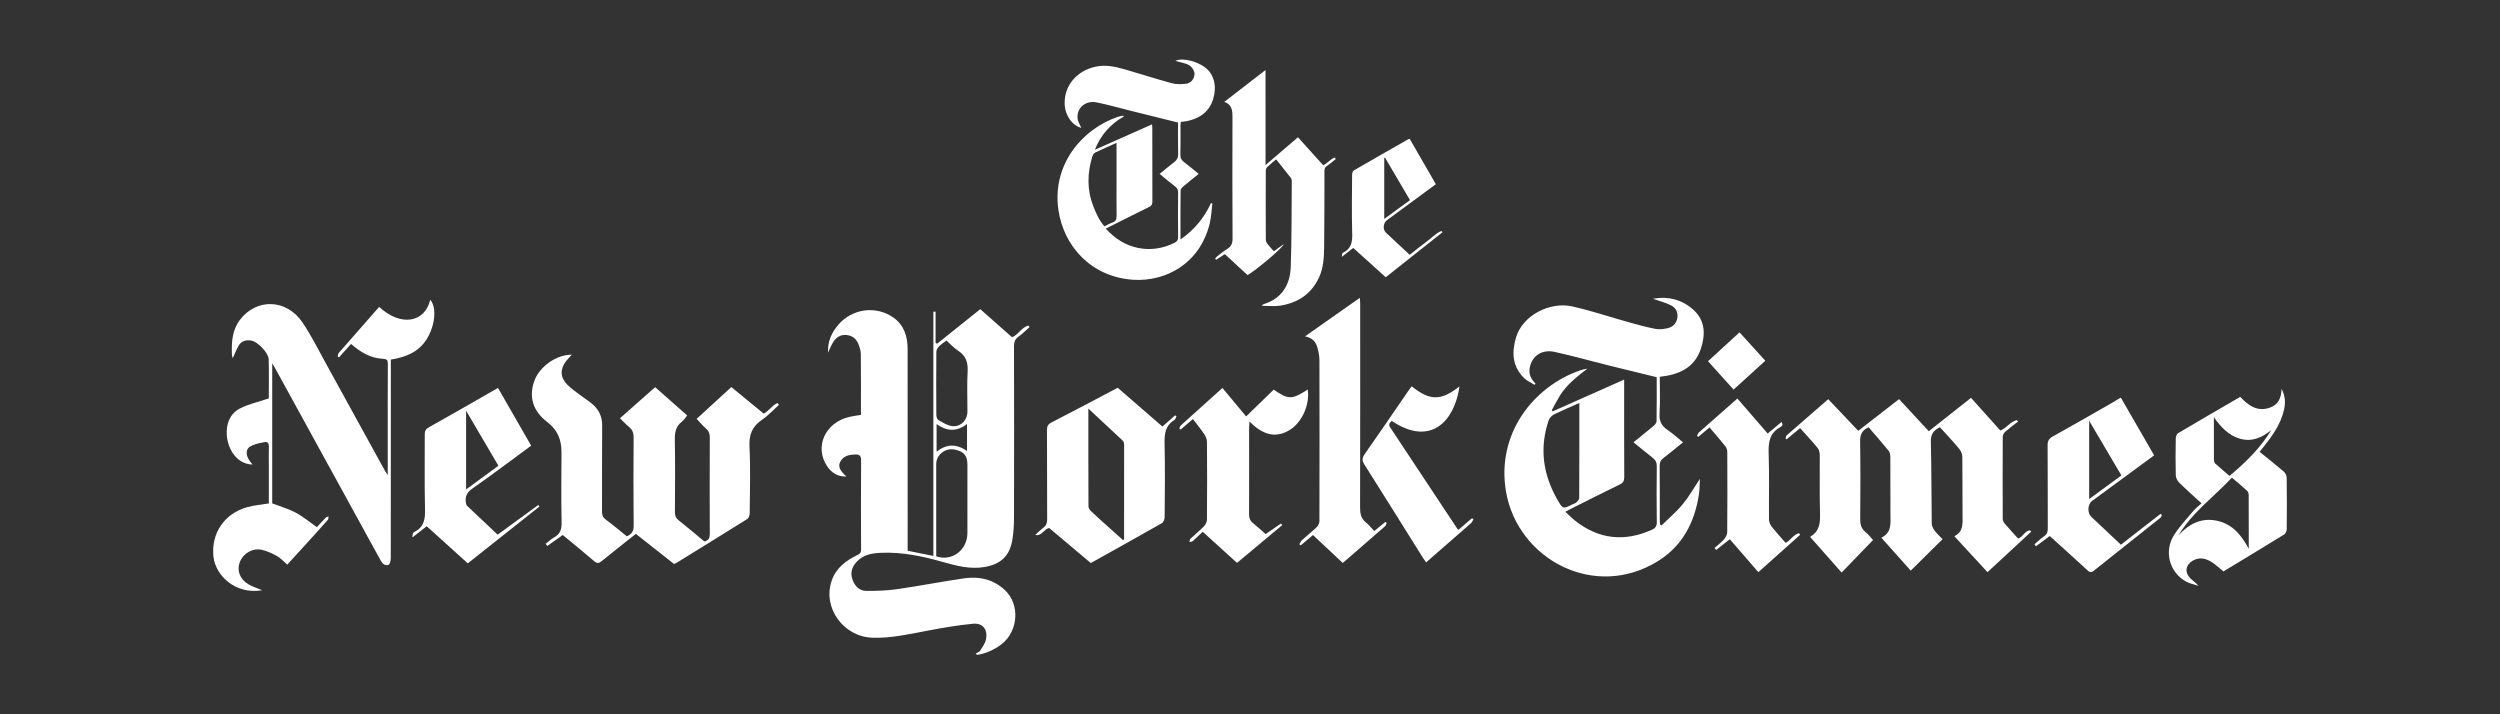
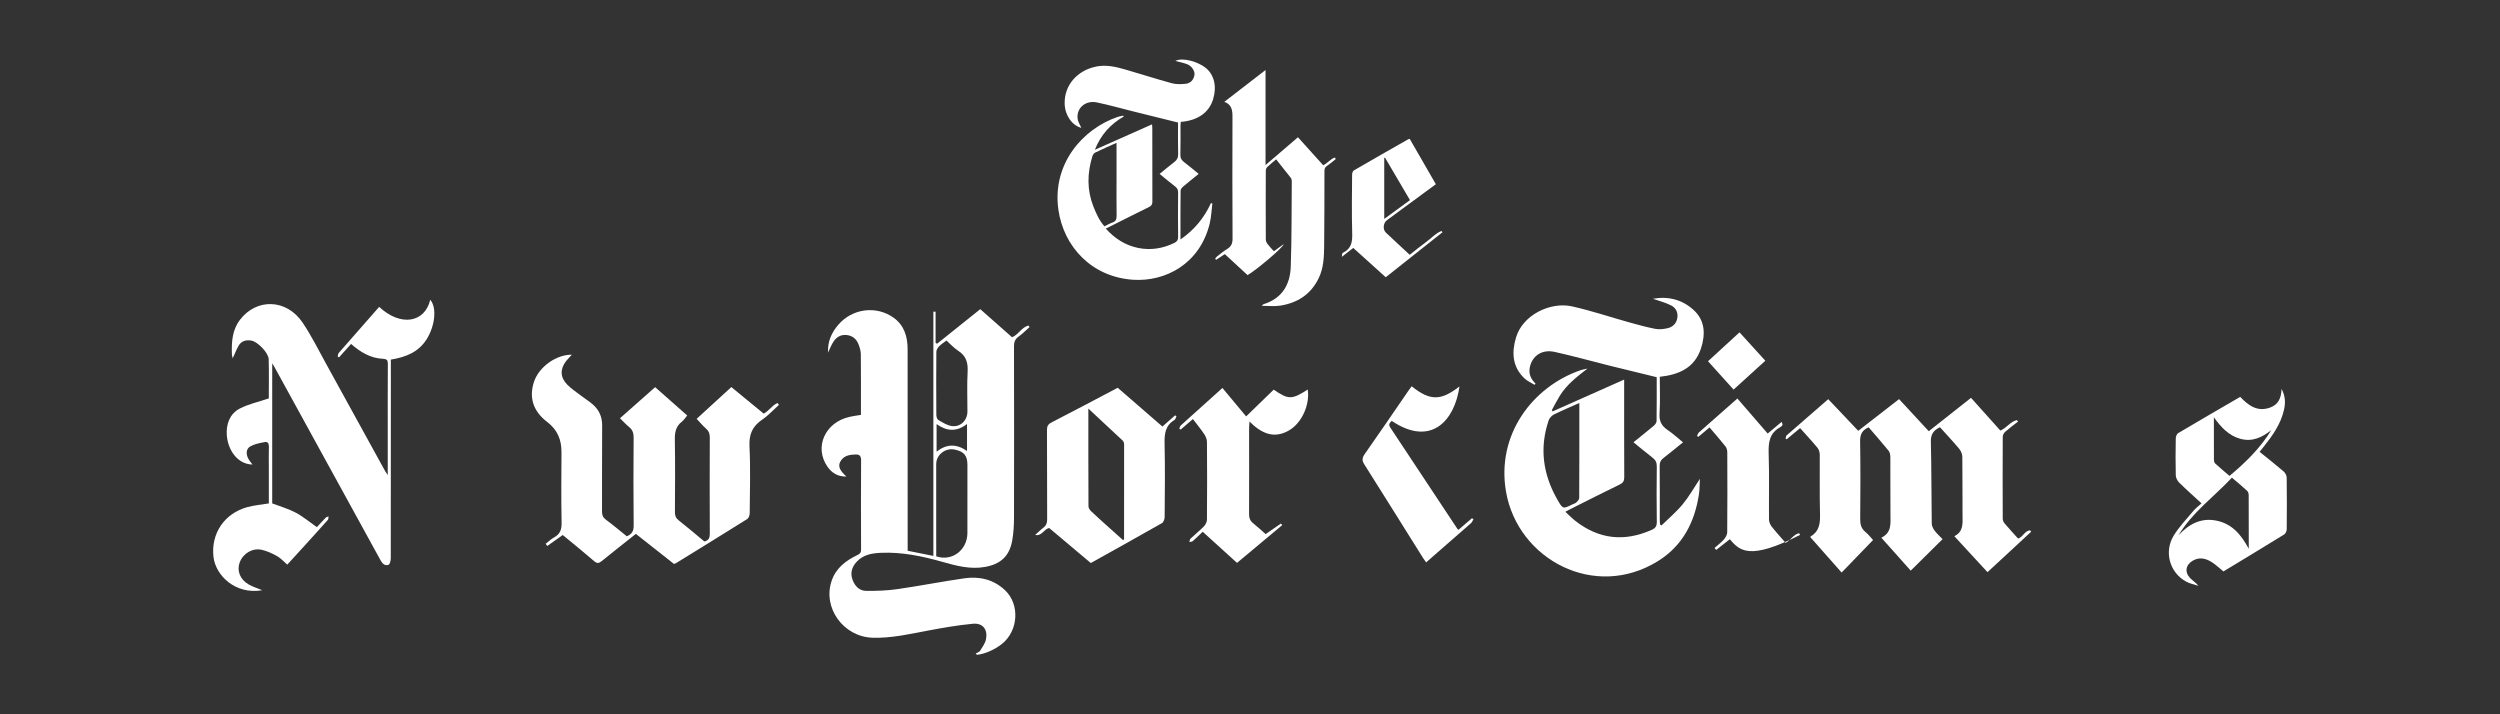
<svg xmlns="http://www.w3.org/2000/svg" version="1.1" id="Layer_1" x="0px" y="0px" width="210px" height="60px" viewBox="0 0 210 60" enable-background="new 0 0 210 60" xml:space="preserve">
  <rect x="0" y="0" width="210" height="60" fill="#333333" stroke="none" />
  <g>
    <g>
      <path fill-rule="evenodd" clip-rule="evenodd" fill="#FFFFFF" d="M94.398,9.788c-1.104,0.633-1.921,1.513-2.432,2.794    c1.639-0.729,3.202-1.424,4.806-2.137c0.009,0.128,0.021,0.217,0.021,0.306c0.001,2.06-0.001,4.12,0.007,6.18    c0.001,0.237-0.071,0.358-0.291,0.465c-1.198,0.584-2.385,1.189-3.621,1.809c0.757,0.836,1.646,1.405,2.713,1.622    c1.051,0.213,2.08,0.052,3.051-0.426c0.217-0.107,0.313-0.24,0.31-0.501c-0.016-1.241-0.012-2.481-0.001-3.722    c0.002-0.228-0.066-0.375-0.25-0.515c-0.43-0.326-0.84-0.677-1.303-1.054c0.415-0.337,0.803-0.669,1.209-0.978    c0.238-0.18,0.356-0.373,0.347-0.691c-0.025-0.89-0.009-1.78-0.009-2.647c-1.28-0.318-2.532-0.627-3.784-0.939    c-1.011-0.252-2.015-0.538-3.035-0.75c-0.948-0.197-1.72,0.463-1.618,1.361c0.031,0.276,0.213,0.535,0.315,0.775    c-0.78-0.203-1.378-1.046-1.402-2.032c-0.037-1.527,1.027-2.776,2.624-3.112c0.872-0.184,1.696,0.02,2.516,0.257    c1.289,0.374,2.566,0.787,3.861,1.139c0.367,0.1,0.782,0.088,1.166,0.047c0.406-0.043,0.664-0.331,0.736-0.737    c0.056-0.316-0.226-0.757-0.602-0.903c-0.332-0.129-0.688-0.194-1.006-0.28c0.625-0.326,1.948,0.083,2.566,0.593    c0.705,0.582,0.936,1.562,0.603,2.642c-0.342,1.107-1.294,1.777-2.712,1.884c-0.007,0.097-0.021,0.2-0.022,0.302    c-0.002,0.819,0.013,1.639-0.01,2.458c-0.008,0.291,0.101,0.462,0.32,0.627c0.404,0.303,0.787,0.633,1.218,0.983    c-0.446,0.362-0.884,0.706-1.307,1.066c-0.098,0.084-0.21,0.224-0.212,0.339c-0.016,1.216-0.01,2.433-0.011,3.65    c0,0.119,0,0.239,0,0.454c1.177-0.814,1.994-1.825,2.56-3.054c0.04,0.008,0.079,0.017,0.118,0.026    c-0.07,0.559-0.088,1.13-0.219,1.675c-0.822,3.406-3.731,4.918-6.448,4.735c-3.49-0.234-5.828-2.801-6.266-5.883    c-0.543-3.818,2.019-6.789,4.989-7.798c0.145-0.049,0.3-0.068,0.451-0.102C94.363,9.739,94.381,9.764,94.398,9.788z     M93.789,11.998c-0.65,0.293-1.231,0.544-1.799,0.822c-0.107,0.052-0.199,0.202-0.236,0.325c-0.427,1.406-0.458,2.808,0.088,4.192    c0.236,0.598,0.495,1.188,0.931,1.674c0.244-0.118,0.453-0.244,0.678-0.321c0.294-0.1,0.348-0.292,0.344-0.576    c-0.015-1.034-0.005-2.067-0.005-3.101C93.789,14.031,93.789,13.048,93.789,11.998z" />
      <path fill-rule="evenodd" clip-rule="evenodd" fill="#FFFFFF" d="M106.306,13.863c0.962-0.825,1.834-1.573,2.722-2.334    c0.719,0.797,1.417,1.573,2.122,2.354c0.354-0.17,0.604-0.521,0.975-0.654c0.027,0.043,0.055,0.085,0.083,0.128    c-0.246,0.195-0.481,0.406-0.742,0.579c-0.178,0.117-0.213,0.255-0.213,0.449c-0.002,2.083-0.001,4.167-0.024,6.25    c-0.011,0.935-0.038,1.87-0.465,2.745c-0.664,1.361-1.787,2.07-3.234,2.295c-0.475,0.074-0.971,0.012-1.55,0.012    c0.101-0.087,0.125-0.125,0.158-0.135c1.55-0.478,2.232-1.635,2.285-3.147c0.084-2.394,0.065-4.791,0.086-7.187    c0.001-0.089-0.02-0.197-0.071-0.264c-0.404-0.522-0.818-1.036-1.243-1.569c-0.268,0.229-0.522,0.43-0.753,0.654    c-0.073,0.071-0.116,0.208-0.116,0.316c-0.007,1.927-0.008,3.854,0.002,5.781c0,0.126,0.076,0.269,0.156,0.374    c0.159,0.208,0.346,0.396,0.522,0.595c0.299-0.216,0.542-0.392,0.82-0.594c-0.018,0.266-2.363,2.229-3.032,2.598    c-0.625-0.577-1.258-1.162-1.908-1.762c-0.244,0.159-0.49,0.319-0.736,0.479c-0.026-0.032-0.052-0.063-0.078-0.095    c0.052-0.063,0.095-0.138,0.157-0.187c0.276-0.213,0.542-0.445,0.84-0.62c0.362-0.212,0.469-0.481,0.466-0.904    c-0.021-3.396-0.017-6.793-0.007-10.19c0.001-0.547-0.045-1.04-0.684-1.276c1.16-0.896,2.276-1.758,3.461-2.673    C106.306,8.57,106.306,11.164,106.306,13.863z" />
      <path fill-rule="evenodd" clip-rule="evenodd" fill="#FFFFFF" d="M120.611,15.474c-0.875,0.644-1.726,1.269-2.575,1.894    c-0.513,0.377-1.026,0.754-1.538,1.133c-0.306,0.226-0.362,0.771-0.087,1.032c0.651,0.621,1.315,1.229,2.005,1.87    c0.463-0.362,0.903-0.73,1.368-1.064c0.433-0.312,0.795-0.74,1.304-0.938c0.026,0.037,0.053,0.075,0.079,0.112    c-1.582,1.254-3.164,2.507-4.765,3.776c-0.907-0.819-1.809-1.632-2.728-2.462c-0.298,0.231-0.585,0.456-0.959,0.747    c0.021-0.164,0.021-0.23,0.04-0.29c0.009-0.029,0.051-0.052,0.082-0.067c0.682-0.339,0.77-0.909,0.749-1.612    c-0.049-1.647-0.019-3.298-0.009-4.947c0-0.118,0.061-0.293,0.149-0.345c1.514-0.879,3.035-1.743,4.557-2.61    c0.029-0.017,0.064-0.021,0.132-0.042C119.139,12.916,119.861,14.171,120.611,15.474z M118.438,16.81    c-0.713-1.211-1.406-2.391-2.1-3.571c-0.021,0.008-0.041,0.016-0.062,0.024c0,1.684,0,3.368,0,5.126    C117.02,17.846,117.713,17.34,118.438,16.81z" />
    </g>
    <g>
      <g>
        <path fill-rule="evenodd" clip-rule="evenodd" fill="#FFFFFF" d="M72.318,34.852c0-1.729,0.009-3.42-0.009-5.11     c-0.003-0.28-0.096-0.572-0.201-0.837c-0.175-0.438-0.505-0.714-0.992-0.764c-0.516-0.053-0.882,0.196-1.139,0.611     c-0.152,0.247-0.257,0.523-0.422,0.868c-0.041-0.965,0.305-1.687,0.859-2.336c1.171-1.373,3.197-1.64,4.652-0.593     c0.901,0.647,1.171,1.6,1.173,2.645c0.008,5.456,0.004,10.911,0.004,16.365c0,0.183,0,0.364,0,0.562     c0.697,0.14,1.376,0.276,2.16,0.434c0-6.841,0-13.679,0-20.516c0.062-0.001,0.124-0.002,0.185-0.003c0,0.875,0,1.75,0,2.625     c0.043,0.022,0.086,0.045,0.129,0.068c1.199-0.959,2.397-1.919,3.625-2.902c0.886,0.783,1.772,1.566,2.671,2.36     c0.53-0.21,0.807-0.851,1.384-0.982c0.027,0.043,0.055,0.085,0.082,0.128c-0.306,0.271-0.593,0.57-0.925,0.806     c-0.299,0.211-0.38,0.459-0.379,0.809c0.01,4.784,0.013,9.568,0.001,14.352c-0.001,0.65-0.037,1.311-0.148,1.949     c-0.231,1.326-0.976,1.999-2.293,2.232c-1.244,0.222-2.416-0.1-3.584-0.43c-1.689-0.477-3.395-0.835-5.161-0.757     c-0.733,0.032-1.458,0.152-2.005,0.726c-0.408,0.428-0.583,0.93-0.385,1.5c0.186,0.538,0.557,0.963,1.147,0.97     c0.875,0.011,1.76-0.02,2.625-0.144c1.876-0.269,3.738-0.637,5.614-0.908c1.271-0.184,2.454,0.08,3.428,0.991     c1.265,1.185,1.139,3.411-0.254,4.52c-0.614,0.488-1.45,0.853-2.096,0.913c-0.036-0.035-0.071-0.07-0.107-0.106     c0.128-0.076,0.304-0.123,0.374-0.235c0.196-0.315,0.436-0.642,0.498-0.992c0.144-0.816-0.289-1.354-1.108-1.276     c-1.265,0.12-2.524,0.339-3.774,0.575c-1.537,0.291-3.057,0.644-4.641,0.599c-2.447-0.068-4.223-2.5-3.45-4.78     c0.363-1.07,1.188-1.7,2.162-2.163c0.219-0.104,0.313-0.206,0.312-0.464c-0.012-2.499-0.015-4.998,0.001-7.497     c0.002-0.37-0.134-0.5-0.472-0.488c-0.45,0.016-0.895,0.071-1.186,0.463c-0.328,0.442-0.212,0.812,0.424,1.39     c-0.724,0.016-1.227-0.305-1.595-0.834c-1.138-1.637-0.195-3.731,1.875-4.183C71.67,34.943,71.97,34.908,72.318,34.852z      M78.643,46.731c1.322,0.455,2.612-0.52,2.619-1.955c0.009-1.902,0.002-3.805,0.002-5.707c0-0.797-0.278-1.137-1.062-1.303     c-0.793-0.168-1.561,0.434-1.561,1.222c0,1.872,0,3.744,0,5.616C78.643,45.317,78.643,46.031,78.643,46.731z M79.501,28.604     c-0.224,0.173-0.447,0.312-0.625,0.495c-0.112,0.115-0.221,0.295-0.223,0.446c-0.015,1.763-0.012,3.527-0.001,5.29     c0.001,0.151,0.055,0.376,0.16,0.438c0.358,0.209,0.736,0.455,1.133,0.514c0.739,0.108,1.32-0.481,1.319-1.224     c0-1.11-0.045-2.223,0.016-3.328c0.042-0.762-0.121-1.342-0.792-1.77C80.135,29.238,79.846,28.91,79.501,28.604z M81.23,37.882     c0-0.776,0-1.489,0-2.266c-0.873,0.674-1.71,0.617-2.557,0.008c0,0.799,0,1.528,0,2.315     C79.521,37.274,80.348,37.271,81.23,37.882z" />
        <path fill-rule="evenodd" clip-rule="evenodd" fill="#FFFFFF" d="M22.866,30.517c0,4.015,0,7.909,0,11.769     c0.671,0.257,1.36,0.449,1.976,0.777c0.621,0.33,1.17,0.796,1.776,1.22c0.216-0.234,0.469-0.519,0.734-0.79     c0.06-0.062,0.162-0.08,0.245-0.119c-0.018,0.1,0,0.23-0.058,0.295c-0.655,0.74-1.321,1.472-1.986,2.203     c-0.47,0.517-0.942,1.031-1.423,1.558c-0.292-0.253-0.537-0.535-0.843-0.709c-0.403-0.228-0.841-0.429-1.289-0.534     c-0.786-0.184-1.576,0.298-1.862,1.051c-0.261,0.688,0.02,1.437,0.747,1.853c0.36,0.206,0.767,0.329,1.148,0.488     c-2.247,0.396-3.938-1.234-4.104-2.837c-0.203-1.95,0.934-3.61,2.826-4.137c0.58-0.161,1.19-0.211,1.828-0.318     c0-0.986,0-1.99,0-2.993c0-0.594-0.012-1.188,0.005-1.782c0.007-0.252-0.104-0.42-0.324-0.38     c-0.422,0.078-0.869,0.158-1.234,0.363c-0.351,0.197-0.371,0.612-0.2,0.978c0.093,0.199,0.251,0.369,0.378,0.549     c-1.302-0.029-2.078-1.281-2.156-2.486c-0.059-0.905,0.246-1.776,1.086-2.214c0.734-0.383,1.574-0.561,2.443-0.855     c0-1.01,0.021-2.15-0.009-3.29c-0.014-0.537-0.918-1.469-1.454-1.567c-0.459-0.084-0.856,0.034-1.092,0.463     c-0.173,0.314-0.305,0.651-0.478,1.027c-0.026-0.133-0.064-0.239-0.067-0.347c-0.031-1.015,0.018-2.013,0.665-2.871     c1.396-1.853,3.923-1.783,5.273,0.217c0.753,1.116,1.354,2.337,2.007,3.52c1.652,2.992,3.295,5.989,4.943,8.983     c0.041,0.075,0.094,0.144,0.203,0.309c0-1.221,0-2.329,0-3.438c0-1.965-0.006-3.93,0.008-5.895     c0.002-0.309-0.071-0.421-0.399-0.436c-1.051-0.048-1.906-0.559-2.69-1.25c-0.341,0.38-0.672,0.749-1.003,1.118     c-0.039-0.012-0.077-0.023-0.115-0.034c0.024-0.108,0.013-0.247,0.076-0.32c1.128-1.297,2.266-2.585,3.401-3.876     c1.839,1.703,3.842,1.305,4.292-0.597c0.569,0.651,0.406,2.182-0.294,3.301c-0.692,1.106-1.76,1.517-3.015,1.724     c0,0.9,0,1.795,0,2.688c0,4.662,0.003,9.323-0.006,13.984c0,0.196-0.069,0.518-0.189,0.563c-0.301,0.113-0.51-0.085-0.67-0.377     c-2.974-5.431-5.957-10.856-8.938-16.283C23.002,30.73,22.968,30.68,22.866,30.517z" />
        <path fill-rule="evenodd" clip-rule="evenodd" fill="#FFFFFF" d="M47.271,44.941c-0.446,0.316-0.874,0.619-1.3,0.922     c-0.046-0.062-0.091-0.124-0.137-0.186c0.236-0.181,0.455-0.394,0.712-0.535c0.497-0.274,0.641-0.653,0.629-1.223     c-0.04-1.98-0.022-3.962-0.01-5.942c0.007-1.042-0.348-1.885-1.194-2.527c-1.282-0.976-1.517-2.17-1.113-3.384     c0.424-1.275,1.898-2.295,3.179-2.27c-0.176,0.192-0.343,0.352-0.483,0.533c-0.519,0.671-0.508,1.36,0.086,1.971     c0.336,0.345,0.748,0.617,1.133,0.912c0.326,0.25,0.678,0.468,0.99,0.732c0.549,0.467,0.824,1.055,0.818,1.801     c-0.019,2.407-0.002,4.814-0.011,7.222c-0.001,0.299,0.073,0.498,0.325,0.685c0.6,0.442,1.169,0.926,1.757,1.397     c0.405-0.17,0.583-0.42,0.577-0.896c-0.028-2.468-0.021-4.937-0.004-7.405c0.002-0.367-0.086-0.636-0.369-0.869     c-0.267-0.22-0.502-0.479-0.777-0.746c0.994-0.879,1.96-1.733,2.954-2.612c0.895,0.791,1.78,1.572,2.692,2.378     c-0.158,0.188-0.277,0.391-0.45,0.524c-0.513,0.395-0.599,0.904-0.588,1.522c0.035,2.025,0.019,4.053,0.007,6.079     c-0.002,0.301,0.08,0.5,0.324,0.691c0.73,0.572,1.435,1.177,2.148,1.768c0.369-0.082,0.46-0.306,0.458-0.658     c-0.013-2.697-0.012-5.394,0-8.091c0.001-0.32-0.094-0.539-0.331-0.746c-0.271-0.237-0.503-0.52-0.774-0.805     c0.951-0.87,1.915-1.753,2.915-2.67c0.911,0.748,1.821,1.496,2.715,2.23c0.467-0.236,0.719-0.719,1.169-0.889     c0.038,0.052,0.076,0.104,0.113,0.155c-0.467,0.419-0.895,0.896-1.41,1.244c-0.823,0.557-1.113,1.239-1.063,2.248     c0.093,1.87,0.032,3.747,0.018,5.622c-0.001,0.164-0.088,0.4-0.214,0.479c-1.98,1.244-3.974,2.468-5.965,3.694     c-0.05,0.031-0.107,0.05-0.175,0.08c-1.064-0.84-2.125-1.677-3.208-2.53c-0.964,0.765-1.922,1.511-2.862,2.279     c-0.241,0.197-0.391,0.229-0.647,0.007C49.056,46.397,48.178,45.691,47.271,44.941z" />
        <path fill-rule="evenodd" clip-rule="evenodd" fill="#FFFFFF" d="M91.625,47.294c-1.151-0.969-2.326-1.959-3.494-2.942     c-0.454,0.098-0.608,0.699-1.179,0.587c0.23-0.206,0.448-0.428,0.693-0.613c0.241-0.184,0.318-0.398,0.316-0.7     c-0.012-2.499,0-4.998-0.015-7.497c-0.002-0.331,0.087-0.495,0.392-0.651c1.837-0.941,3.659-1.912,5.548-2.906     c1.198,1.039,2.459,2.132,3.756,3.257c0.353-0.312,0.708-0.624,1.064-0.938c0.039,0.025,0.078,0.05,0.117,0.075     c-0.053,0.104-0.079,0.256-0.164,0.307c-0.771,0.464-0.855,1.163-0.835,1.988c0.049,2.056,0.022,4.114,0.006,6.171     c-0.001,0.176-0.095,0.437-0.229,0.513C95.639,45.063,93.66,46.159,91.625,47.294z M91.422,34.321     c0,2.826-0.003,5.519,0.01,8.212c0,0.139,0.113,0.307,0.222,0.411c0.473,0.451,0.963,0.884,1.448,1.322     c0.413,0.371,0.828,0.74,1.247,1.115c0.044-0.068,0.073-0.091,0.073-0.114c0.004-2.647,0.009-5.295,0.004-7.943     c0-0.108-0.048-0.248-0.125-0.32C93.377,36.132,92.443,35.27,91.422,34.321z" />
-         <path fill-rule="evenodd" clip-rule="evenodd" fill="#FFFFFF" d="M112.794,47.29c-0.846-0.793-1.666-1.562-2.504-2.347     c-0.352,0.297-0.691,0.583-1.03,0.87c-0.04-0.034-0.079-0.068-0.119-0.103c0.077-0.117,0.134-0.256,0.234-0.347     c0.406-0.368,0.838-0.707,1.231-1.087c0.124-0.119,0.224-0.331,0.225-0.501c0.012-4.51,0.013-9.019,0.001-13.528     c-0.001-0.357-0.077-0.724-0.176-1.07c-0.131-0.46-0.417-0.804-1.037-0.921c1.565-1.1,3.056-2.148,4.604-3.237     c0.015,0.195,0.032,0.325,0.032,0.454c0.001,5.712,0.006,11.423-0.008,17.135c-0.001,0.516,0.065,0.947,0.5,1.286     c0.248,0.194,0.443,0.458,0.687,0.715c0.315-0.259,0.625-0.511,0.934-0.764c0.036,0.024,0.073,0.049,0.109,0.073     c-0.042,0.096-0.059,0.221-0.131,0.284C115.182,45.224,114.009,46.237,112.794,47.29z" />
-         <path fill-rule="evenodd" clip-rule="evenodd" fill="#FFFFFF" d="M41.803,44.91c1.153-0.843,2.281-1.668,3.412-2.49     c0.001-0.001,0.034,0.043,0.101,0.128c-2,1.586-4,3.171-6.023,4.774c-1.157-1.045-2.291-2.07-3.447-3.116     c-0.378,0.294-0.743,0.578-1.208,0.939c0.022-0.189,0.018-0.276,0.046-0.349c0.02-0.051,0.08-0.095,0.133-0.121     c0.818-0.406,0.908-1.093,0.885-1.93c-0.055-2.084-0.012-4.171-0.022-6.256c-0.001-0.294,0.083-0.449,0.354-0.601     c1.815-1.014,3.616-2.055,5.421-3.087c0.115-0.065,0.231-0.131,0.377-0.214c0.935,1.628,1.854,3.228,2.786,4.849     c-1.664,1.222-3.288,2.45-4.954,3.615c-0.46,0.322-0.603,0.673-0.531,1.174c0.014,0.097,0.048,0.214,0.114,0.277     C40.094,43.311,40.949,44.108,41.803,44.91z M39.153,34.5c0,2.264,0,4.405,0,6.613c0.932-0.685,1.816-1.333,2.713-1.992     C40.965,37.587,40.088,36.094,39.153,34.5z" />
        <path fill-rule="evenodd" clip-rule="evenodd" fill="#FFFFFF" d="M106.314,44.865c0.446-0.312,0.86-0.6,1.278-0.883     c0.006-0.004,0.058,0.061,0.119,0.125c-1.265,1.056-2.521,2.105-3.802,3.175c-0.962-0.873-1.906-1.729-2.882-2.615     c-0.28,0.267-0.546,0.533-0.828,0.781c-0.069,0.061-0.192,0.06-0.291,0.086c0.03-0.097,0.03-0.226,0.094-0.286     c0.365-0.346,0.761-0.658,1.112-1.017c0.14-0.144,0.268-0.374,0.269-0.566c0.019-2.179,0.019-4.357,0.002-6.536     c-0.001-0.223-0.103-0.471-0.229-0.659c-0.284-0.426-0.613-0.822-0.953-1.27c-0.361,0.312-0.69,0.596-1.021,0.88     c-0.04-0.019-0.079-0.036-0.119-0.055c0.038-0.096,0.049-0.221,0.117-0.282c1.149-1.043,2.305-2.078,3.504-3.154     c0.672,0.808,1.339,1.607,1.99,2.39c0.783-0.761,1.552-1.508,2.317-2.25c1.233,0.853,1.528,0.85,2.859-0.009     c0.19,1.288-0.502,2.82-1.585,3.441c-1.278,0.732-2.319,0.229-3.304-0.749c-0.017,0.215-0.037,0.358-0.037,0.502     c0,2.422,0.009,4.845-0.003,7.268c-0.002,0.336,0.089,0.572,0.352,0.779C105.63,44.243,105.962,44.557,106.314,44.865z" />
        <path fill-rule="evenodd" clip-rule="evenodd" fill="#FFFFFF" d="M122.595,32.459c-0.394,2.862-2.376,5.121-5.689,2.897     c-0.165,0.158-0.305,0.283-0.122,0.558c1.886,2.833,3.76,5.674,5.638,8.511c0.016,0.023,0.043,0.038,0.09,0.077     c0.374-0.321,0.753-0.646,1.131-0.97c0.042,0.025,0.085,0.051,0.127,0.076c-0.064,0.112-0.105,0.25-0.197,0.331     c-1.026,0.905-2.061,1.801-3.092,2.699c-0.218,0.189-0.434,0.381-0.684,0.601c-0.088-0.124-0.178-0.237-0.254-0.358     c-1.646-2.626-3.284-5.255-4.94-7.873c-0.21-0.332-0.19-0.551,0.038-0.875c1.242-1.763,2.452-3.549,3.675-5.326     c0.084-0.123,0.175-0.241,0.264-0.361C120.157,33.717,121.069,33.646,122.595,32.459z" />
      </g>
      <g>
        <g>
          <path fill-rule="evenodd" clip-rule="evenodd" fill="#FFFFFF" d="M133.35,30.96c-0.882,0.681-1.736,1.336-2.319,2.273      c-0.246,0.396-0.455,0.815-0.681,1.224c0.025,0.032,0.051,0.064,0.077,0.097c1.98-0.881,3.961-1.762,6.002-2.669      c0,0.255,0,0.435,0,0.615c0,2.529-0.006,5.059,0.008,7.587c0.001,0.319-0.101,0.478-0.389,0.617      c-1.38,0.668-2.747,1.364-4.118,2.051c-0.119,0.061-0.237,0.126-0.442,0.234c0.299,0.275,0.544,0.531,0.82,0.749      c1.993,1.569,4.147,1.797,6.452,0.762c0.298-0.134,0.416-0.312,0.411-0.657c-0.022-1.554-0.021-3.107-0.001-4.661      c0.005-0.326-0.095-0.535-0.345-0.728c-0.539-0.415-1.061-0.854-1.614-1.304c0.595-0.48,1.156-0.922,1.702-1.382      c0.113-0.096,0.237-0.261,0.239-0.395c0.019-1.233,0.011-2.466,0.011-3.688c-1.328-0.324-2.634-0.639-3.936-0.963      c-1.543-0.386-3.076-0.814-4.628-1.16c-1.074-0.24-1.897,0.321-2.098,1.306c-0.11,0.547,0.1,0.979,0.483,1.355      c-0.026,0.033-0.052,0.067-0.078,0.102c-0.283-0.175-0.604-0.308-0.841-0.531c-1.036-0.975-1.097-2.187-0.718-3.452      c0.566-1.893,2.886-3.009,4.692-2.608c1.622,0.359,3.204,0.897,4.808,1.343c0.729,0.203,1.462,0.406,2.204,0.548      c0.329,0.063,0.698,0.019,1.03-0.057c0.425-0.098,0.727-0.387,0.81-0.835c0.089-0.476-0.118-0.875-0.516-1.078      c-0.472-0.241-1.001-0.37-1.533-0.557c1.296-0.235,2.463,0.071,3.416,0.936c0.982,0.892,1.009,2.07,0.618,3.25      c-0.536,1.62-1.839,2.192-3.456,2.366c0,1.021,0.048,2.056-0.018,3.083c-0.041,0.641,0.168,1.047,0.682,1.39      c0.441,0.294,0.833,0.661,1.29,1.031c-0.562,0.454-1.098,0.896-1.646,1.322c-0.222,0.172-0.32,0.356-0.316,0.651      c0.017,1.523,0.008,3.047,0.009,4.57c0,0.116,0.012,0.232,0.019,0.349c0.04,0.031,0.08,0.063,0.121,0.095      c0.599-0.589,1.25-1.135,1.782-1.778c0.527-0.636,0.936-1.37,1.446-2.138c-0.026,0.465-0.016,0.886-0.078,1.296      c-0.359,2.345-1.369,4.318-3.432,5.604c-5.319,3.318-11.783-0.13-12.772-5.813c-0.838-4.816,2.253-8.839,6.271-10.219      C132.963,31.028,133.159,31.003,133.35,30.96z M132.664,33.852c-0.756,0.337-1.452,0.626-2.125,0.961      c-0.188,0.094-0.384,0.297-0.45,0.493c-0.789,2.324-0.481,4.539,0.724,6.65c0.464,0.813,0.468,0.812,1.281,0.408      c0.108-0.054,0.24-0.082,0.322-0.162c0.104-0.1,0.237-0.24,0.238-0.364C132.668,39.207,132.664,36.576,132.664,33.852z" />
          <path fill-rule="evenodd" clip-rule="evenodd" fill="#FFFFFF" d="M159.521,33.526c0.825,0.891,1.641,1.771,2.496,2.695      c1.183-0.934,2.355-1.86,3.548-2.802c0.836,0.932,1.647,1.837,2.464,2.747c0.525-0.203,0.841-0.765,1.4-0.878      c0.028,0.042,0.056,0.084,0.083,0.125c-0.361,0.284-0.732,0.557-1.078,0.859c-0.106,0.094-0.203,0.268-0.203,0.404      c-0.013,2.301-0.011,4.602-0.001,6.901c0,0.134,0.072,0.291,0.161,0.396c0.363,0.428,0.745,0.84,1.127,1.265      c0.413-0.12,0.561-0.677,1.019-0.685c0.026,0.038,0.053,0.075,0.079,0.113c-1.208,1.119-2.417,2.239-3.667,3.396      c-0.932-1.011-1.835-1.99-2.786-3.022c0.776-0.382,0.696-1.064,0.69-1.741c-0.016-1.645,0.005-3.291-0.018-4.936      c-0.003-0.228-0.12-0.494-0.269-0.672c-0.516-0.617-1.069-1.203-1.61-1.804c-0.528,0.251-0.778,0.583-0.764,1.202      c0.056,2.298,0.042,4.598,0.074,6.896c0.003,0.2,0.118,0.426,0.244,0.592c0.199,0.264,0.452,0.488,0.665,0.711      c-0.892,0.883-1.764,1.745-2.674,2.646c-0.771-0.864-1.594-1.786-2.468-2.765c0.866-0.424,0.772-1.17,0.766-1.906      c-0.017-1.614,0.001-3.229-0.01-4.845c-0.001-0.186-0.033-0.414-0.143-0.549c-0.544-0.673-1.119-1.322-1.677-1.972      c-0.553,0.229-0.729,0.601-0.719,1.18c0.035,2.178,0.026,4.357,0.007,6.535c-0.004,0.446,0.089,0.789,0.442,1.077      c0.244,0.198,0.439,0.458,0.638,0.671c-0.874,0.906-1.736,1.8-2.64,2.735c-0.896-1.014-1.769-2-2.636-2.98      c0.021-0.033,0.025-0.051,0.037-0.058c0.746-0.44,0.805-1.128,0.783-1.912c-0.046-1.645-0.008-3.29-0.021-4.936      c-0.002-0.195-0.059-0.432-0.178-0.576c-0.462-0.562-0.96-1.096-1.473-1.67c-0.381,0.316-0.751,0.624-1.121,0.932      c-0.03-0.011-0.062-0.021-0.093-0.031c0.023-0.097,0.014-0.23,0.075-0.285c1.153-1.014,2.314-2.019,3.501-3.048      c0.834,0.88,1.659,1.751,2.521,2.659C157.236,35.306,158.368,34.425,159.521,33.526z" />
          <path fill-rule="evenodd" clip-rule="evenodd" fill="#FFFFFF" d="M188.177,33.338c0.658,0.683,1.418,1.311,2.543,0.886      c0.652-0.247,0.901-0.773,0.933-1.555c0.333,0.63,0.328,1.189,0.206,1.741c-0.264,1.188-0.947,2.156-1.688,3.089      c-0.113,0.143-0.229,0.283-0.366,0.453c0.683,0.553,1.359,1.084,2.013,1.644c0.138,0.117,0.26,0.339,0.263,0.514      c0.021,1.447,0.018,2.895,0.003,4.342c-0.002,0.149-0.09,0.364-0.207,0.438c-1.692,1.046-3.396,2.072-5.11,3.11      c-0.286-0.231-0.604-0.536-0.968-0.772c-0.49-0.318-1.025-0.457-1.587-0.143c-0.615,0.345-0.728,0.971-0.239,1.477      c0.207,0.213,0.472,0.37,0.694,0.646c-0.345-0.114-0.717-0.18-1.031-0.352c-1.376-0.752-1.881-2.483-1.051-3.854      c0.459-0.758,1.095-1.41,1.668-2.096c0.184-0.22,0.423-0.395,0.674-0.624c-0.656-0.604-1.279-1.154-1.87-1.737      c-0.153-0.15-0.286-0.401-0.292-0.609c-0.028-1.035-0.019-2.071-0.001-3.107c0.003-0.152,0.082-0.374,0.197-0.442      C184.681,35.362,186.415,34.361,188.177,33.338z M187.481,40.123c-1.528,1.628-3.339,2.921-4.488,4.843      c0.87-0.938,1.876-1.498,3.197-1.231c1.289,0.261,2.061,1.159,2.707,2.363c0-1.601,0.003-3.062-0.007-4.522      c0-0.12-0.053-0.276-0.137-0.354C188.363,40.862,187.953,40.526,187.481,40.123z M190.793,36.126      c-0.771,0.616-1.597,1.011-2.604,0.734c-0.958-0.263-1.608-0.944-2.224-1.81c0,1.266-0.003,2.407,0.004,3.548      c0.001,0.112,0.027,0.261,0.101,0.329c0.389,0.357,0.795,0.695,1.208,1.05C188.639,38.839,189.869,37.635,190.793,36.126z" />
-           <path fill-rule="evenodd" clip-rule="evenodd" fill="#FFFFFF" d="M178.149,33.396c0.937,1.624,1.854,3.216,2.798,4.853      c-0.783,0.575-1.562,1.148-2.341,1.721c-0.956,0.701-1.915,1.4-2.869,2.104c-0.385,0.283-0.415,1.014-0.065,1.342      c0.818,0.771,1.636,1.541,2.483,2.339c1.124-0.874,2.229-1.733,3.334-2.593c0.037,0.035,0.075,0.069,0.112,0.104      c-0.038,0.075-0.059,0.173-0.119,0.221c-1.867,1.487-3.739,2.969-5.606,4.457c-0.212,0.169-0.35,0.129-0.541-0.048      c-1.038-0.96-2.091-1.904-3.157-2.87c-0.394,0.293-0.776,0.578-1.159,0.863c-0.042-0.057-0.083-0.113-0.125-0.17      c0.268-0.227,0.52-0.476,0.808-0.671c0.248-0.168,0.313-0.364,0.312-0.649c-0.01-2.331,0.003-4.662-0.015-6.993      c-0.003-0.388,0.131-0.578,0.471-0.766c1.649-0.908,3.278-1.854,4.914-2.787C177.633,33.71,177.876,33.56,178.149,33.396z       M178.197,39.936c-0.902-1.529-1.784-3.024-2.707-4.589c0,2.232,0,4.374,0,6.572C176.423,41.235,177.303,40.591,178.197,39.936z      " />
-           <path fill-rule="evenodd" clip-rule="evenodd" fill="#FFFFFF" d="M145.304,45.296c-0.407,0.32-0.776,0.61-1.146,0.9      c-0.045-0.056-0.09-0.112-0.135-0.169c0.263-0.232,0.549-0.443,0.778-0.705c0.144-0.163,0.283-0.4,0.285-0.605      c0.02-2.238,0.016-4.477,0.006-6.714c-0.001-0.168-0.047-0.371-0.147-0.498c-0.424-0.536-0.877-1.049-1.345-1.602      c-0.317,0.268-0.624,0.527-0.932,0.787c-0.04-0.02-0.08-0.039-0.12-0.06c0.051-0.102,0.078-0.23,0.156-0.301      c1.056-0.939,2.119-1.87,3.237-2.854c0.849,0.982,1.686,1.95,2.546,2.944c0.399-0.335,0.768-0.645,1.17-0.982      c0.033,0.106,0.094,0.195,0.072,0.255c-0.028,0.077-0.11,0.15-0.188,0.192c-0.906,0.493-1.005,1.287-0.973,2.229      c0.062,1.84,0.011,3.684,0.028,5.525c0.002,0.202,0.099,0.438,0.226,0.599c0.365,0.466,0.769,0.901,1.171,1.364      c0.417-0.207,0.656-0.715,1.129-0.811c0.029,0.047,0.059,0.093,0.087,0.139c-1.164,1.039-2.329,2.079-3.509,3.133      C146.896,47.135,146.111,46.229,145.304,45.296z" />
+           <path fill-rule="evenodd" clip-rule="evenodd" fill="#FFFFFF" d="M145.304,45.296c-0.407,0.32-0.776,0.61-1.146,0.9      c-0.045-0.056-0.09-0.112-0.135-0.169c0.263-0.232,0.549-0.443,0.778-0.705c0.144-0.163,0.283-0.4,0.285-0.605      c0.02-2.238,0.016-4.477,0.006-6.714c-0.001-0.168-0.047-0.371-0.147-0.498c-0.424-0.536-0.877-1.049-1.345-1.602      c-0.317,0.268-0.624,0.527-0.932,0.787c-0.04-0.02-0.08-0.039-0.12-0.06c0.051-0.102,0.078-0.23,0.156-0.301      c1.056-0.939,2.119-1.87,3.237-2.854c0.849,0.982,1.686,1.95,2.546,2.944c0.399-0.335,0.768-0.645,1.17-0.982      c0.033,0.106,0.094,0.195,0.072,0.255c-0.028,0.077-0.11,0.15-0.188,0.192c-0.906,0.493-1.005,1.287-0.973,2.229      c0.062,1.84,0.011,3.684,0.028,5.525c0.002,0.202,0.099,0.438,0.226,0.599c0.365,0.466,0.769,0.901,1.171,1.364      c0.417-0.207,0.656-0.715,1.129-0.811c0.029,0.047,0.059,0.093,0.087,0.139C146.896,47.135,146.111,46.229,145.304,45.296z" />
        </g>
        <path fill-rule="evenodd" clip-rule="evenodd" fill="#FFFFFF" d="M143.473,30.343c0.898-0.824,1.748-1.603,2.646-2.427     c0.718,0.79,1.429,1.571,2.169,2.386c-0.889,0.808-1.771,1.608-2.668,2.423C144.896,31.922,144.205,31.155,143.473,30.343z" />
      </g>
    </g>
  </g>
</svg>